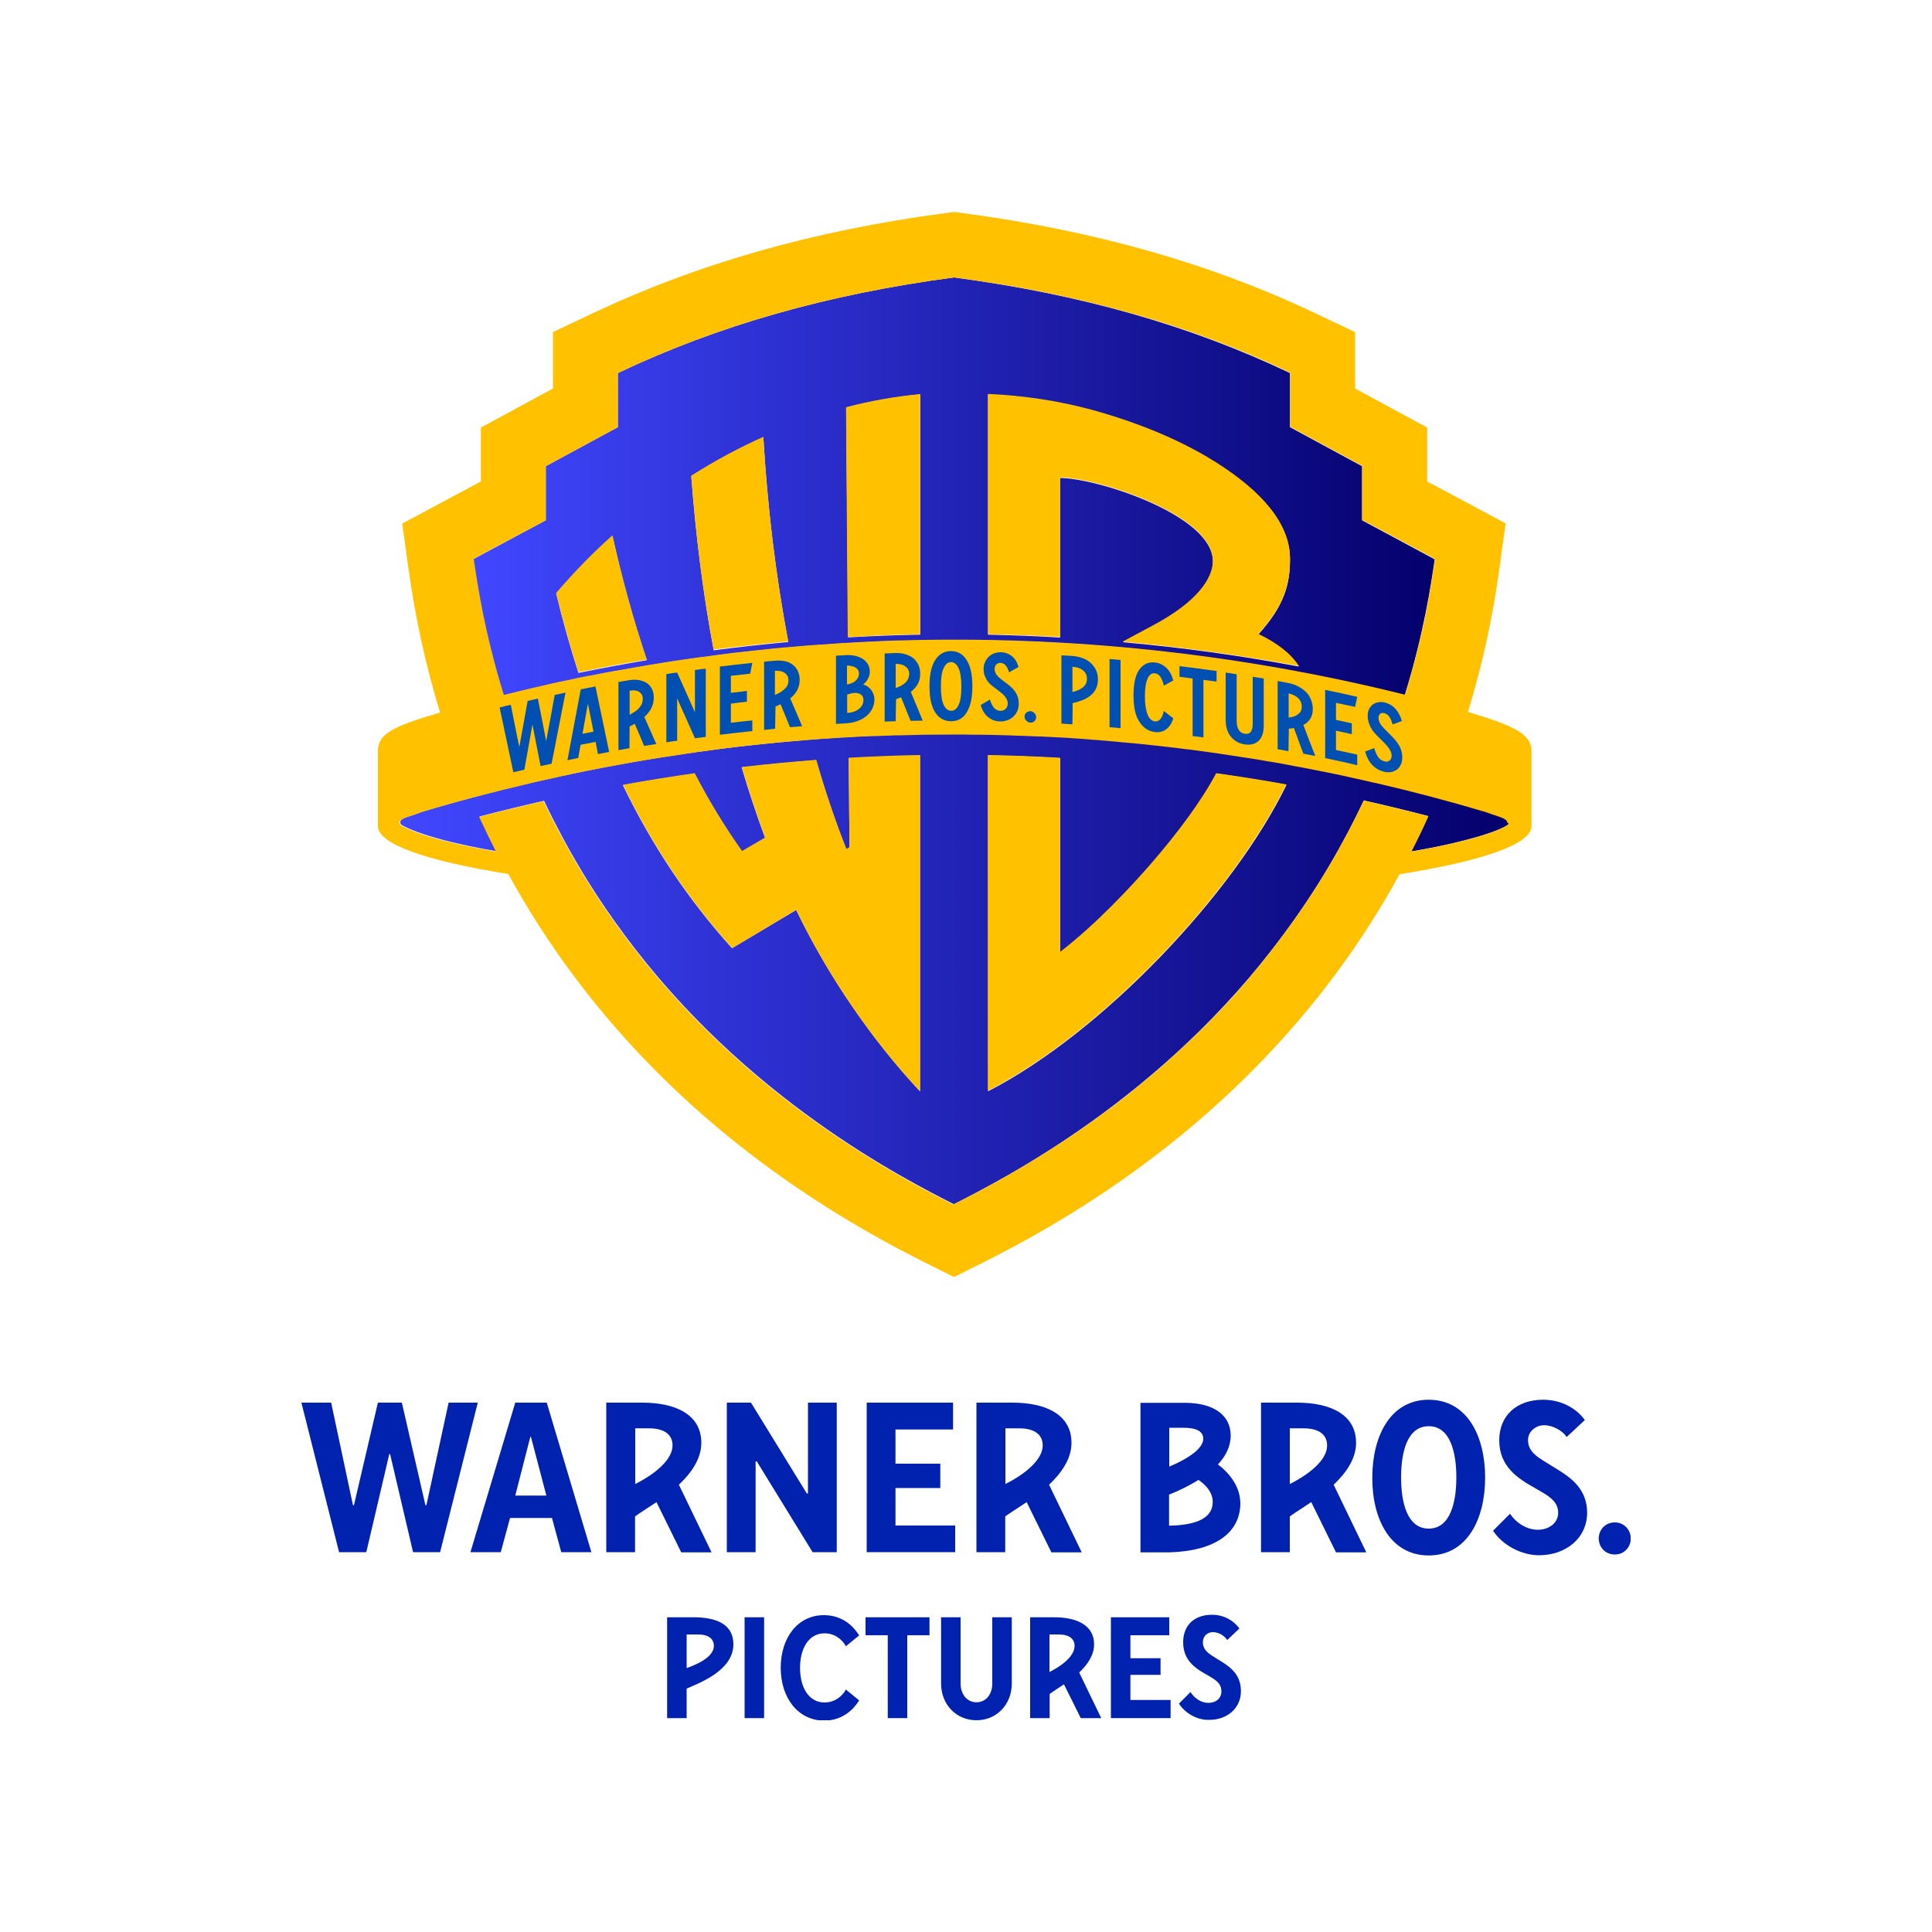
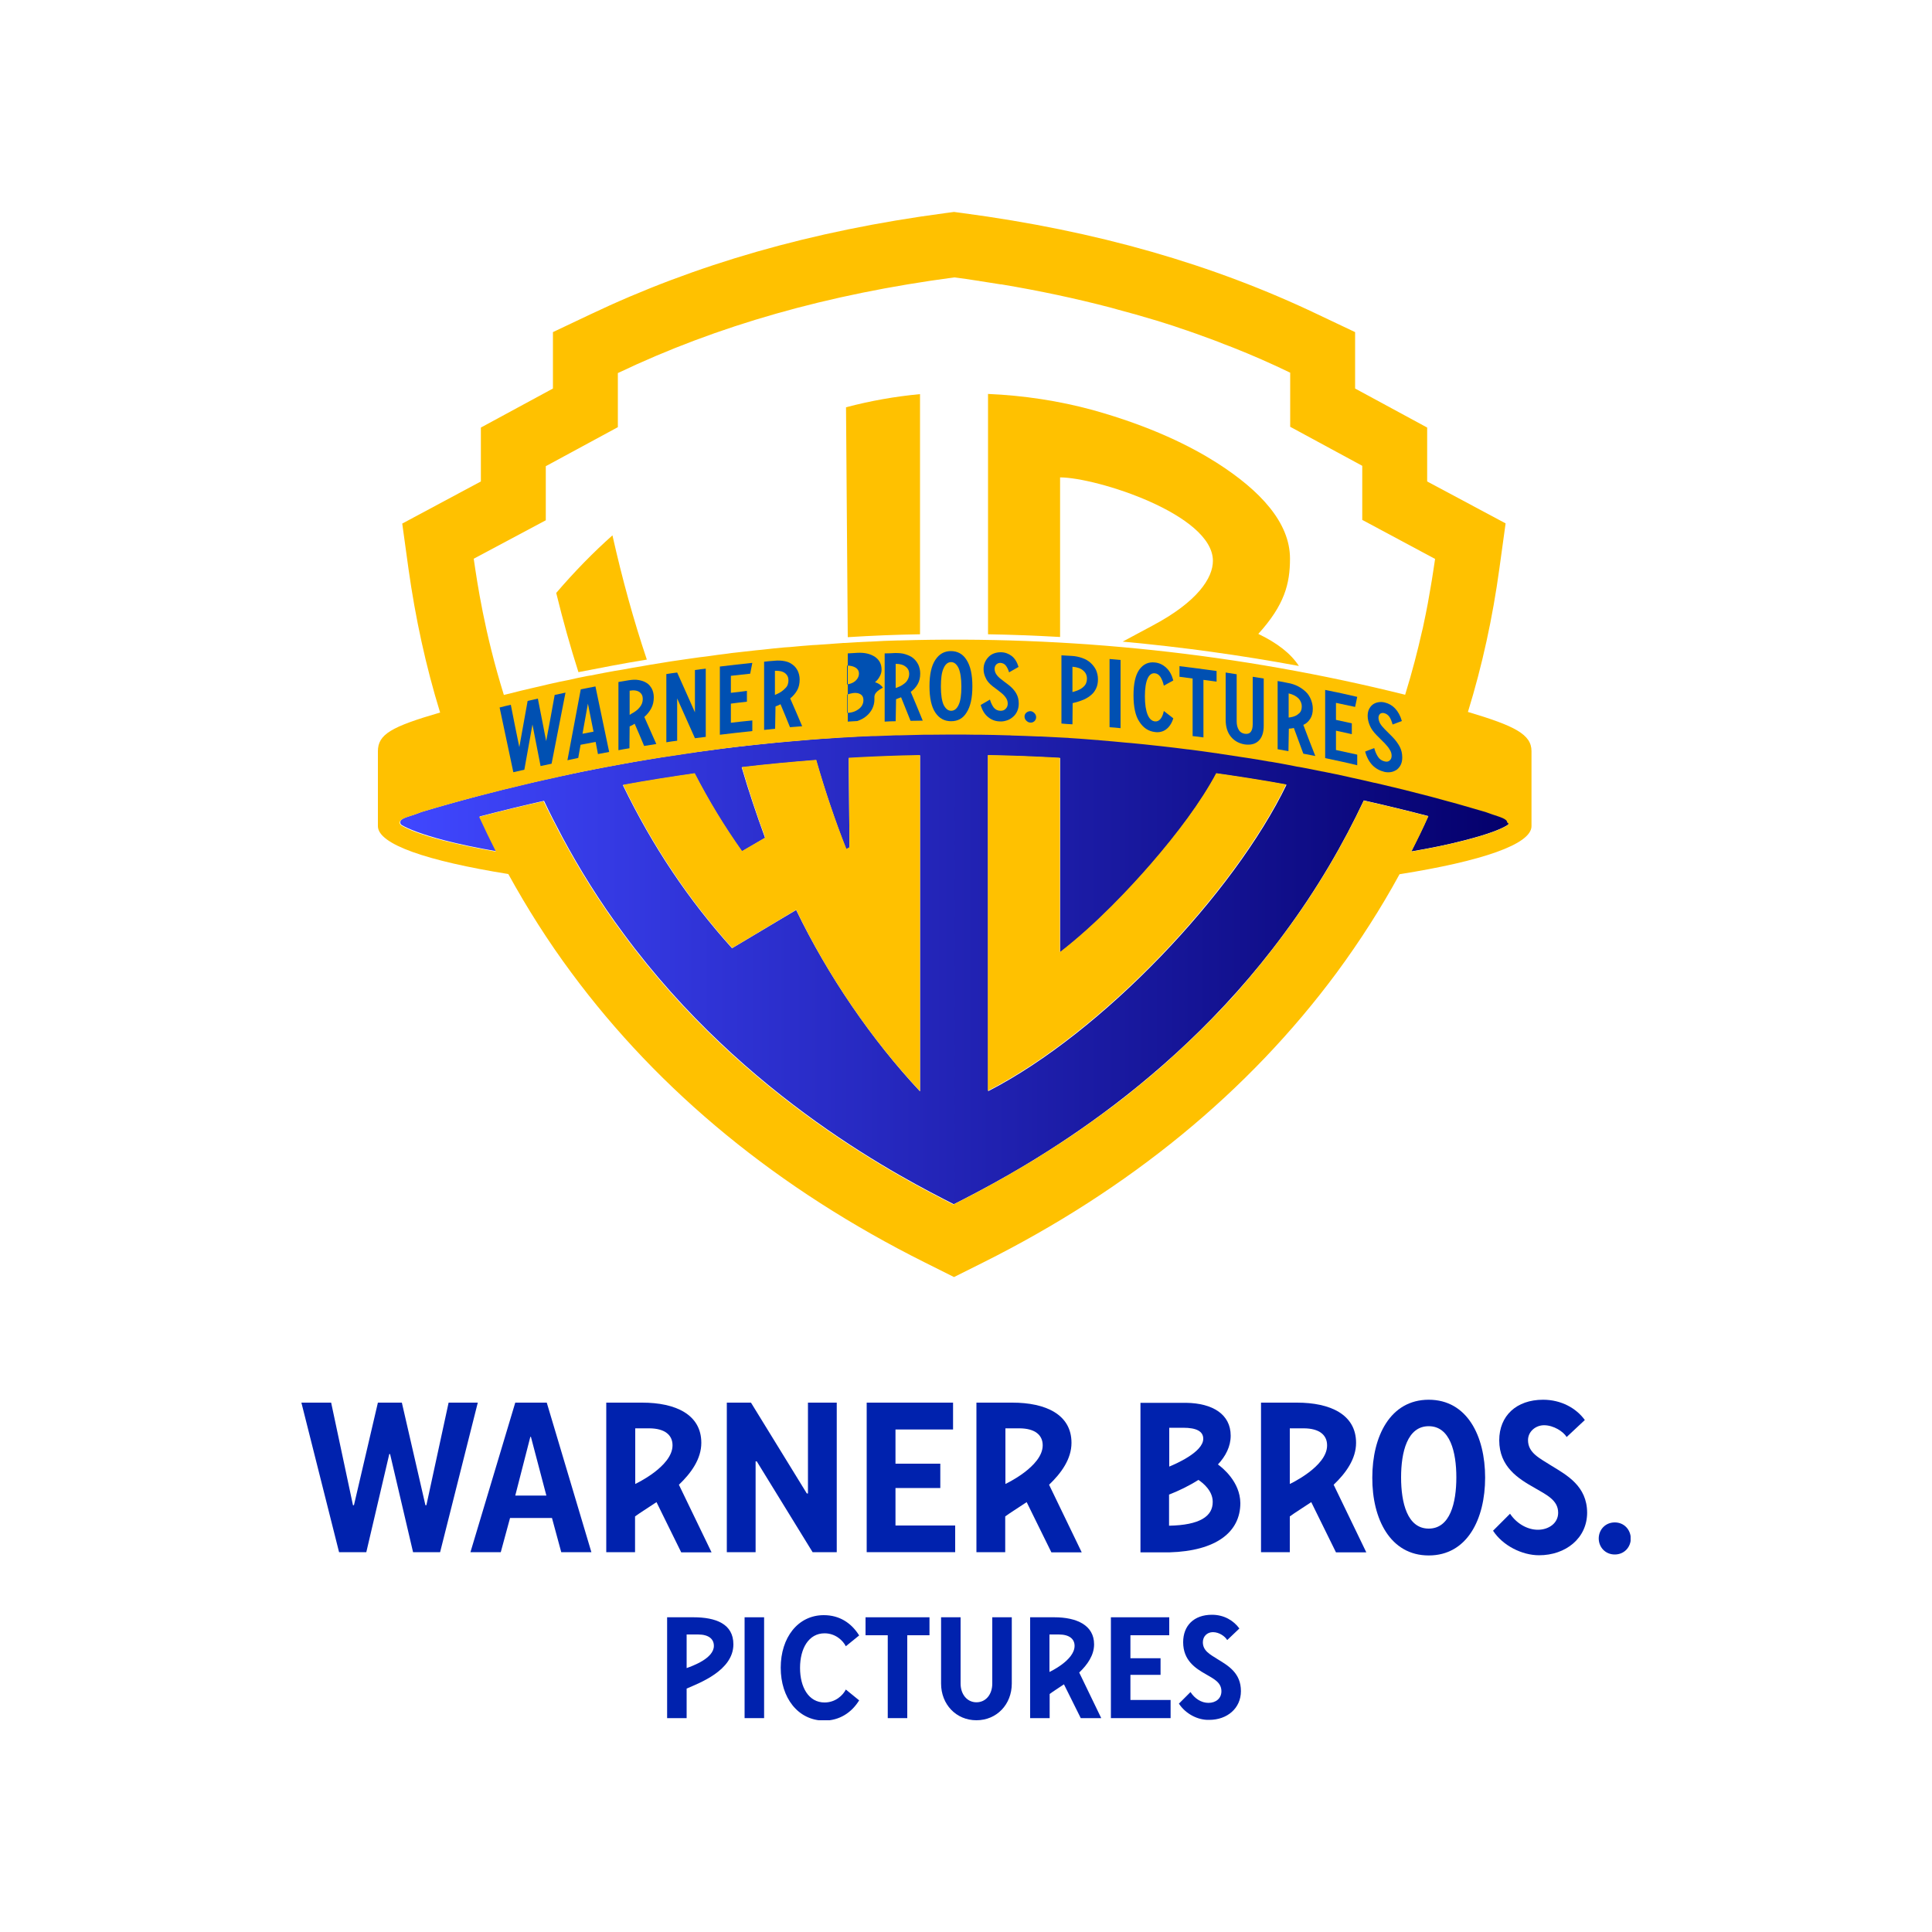
<svg xmlns="http://www.w3.org/2000/svg" xmlns:xlink="http://www.w3.org/1999/xlink" version="1.1" id="Layer_1" x="0px" y="0px" viewBox="0 0 1000 1000" style="enable-background:new 0 0 1000 1000;" xml:space="preserve">
  <style type="text/css"> .st0{clip-path:url(#SVGID_00000150104016384081130880000017635184117286034058_);} .st1{clip-path:url(#SVGID_00000070095644174697399230000000073142741761433493_);} .st2{fill:#0022AE;} .st3{clip-path:url(#SVGID_00000085229451850605106460000002842319675386564004_);} .st4{clip-path:url(#SVGID_00000057132680741357921660000010899554588293903530_);fill:url(#SVGID_00000151525852055807100250000012558115324847423644_);} .st5{clip-path:url(#SVGID_00000063598510217767435780000011961411622627109040_);} .st6{clip-path:url(#SVGID_00000061468436210117436550000012363398182394692519_);fill:url(#SVGID_00000048482176467220454980000009110088104467493012_);} .st7{clip-path:url(#SVGID_00000045586875820286195000000007452064702967031171_);} .st8{clip-path:url(#SVGID_00000072971940114465501430000003675607697139945608_);fill:#FFC100;} .st9{clip-path:url(#SVGID_00000054263633317076820950000018365933770545494972_);fill:#FFC100;} .st10{clip-path:url(#SVGID_00000060733531749503113660000012119427056338754204_);fill:#FFC100;} .st11{clip-path:url(#SVGID_00000085208717684789341470000005896558468082881690_);fill:#FFC100;} .st12{clip-path:url(#SVGID_00000080925095656124424530000015380899484377414291_);fill:#FFC100;} .st13{clip-path:url(#SVGID_00000178195075825149171180000016218992041556379044_);fill:#FFC100;} .st14{clip-path:url(#SVGID_00000046322898929063833310000003771529652778000268_);fill:#FFC100;} .st15{clip-path:url(#SVGID_00000092415436800748747670000014075515900238469012_);fill:#0050B2;} .st16{clip-path:url(#SVGID_00000127751648940941547620000017679178771193387407_);fill:#0050B2;} .st17{clip-path:url(#SVGID_00000043448105728580310500000007786598539477949362_);fill:#0050B2;} .st18{clip-path:url(#SVGID_00000123405058742261279190000000898104850959322283_);fill:#0050B2;} .st19{clip-path:url(#SVGID_00000148652892763975877180000017142429137962333848_);fill:#0050B2;} .st20{clip-path:url(#SVGID_00000183247817779915842680000000085674005635393195_);fill:#0050B2;} .st21{clip-path:url(#SVGID_00000097461219030826051670000011469553965857766066_);fill:#0050B2;} .st22{clip-path:url(#SVGID_00000119797295684565796430000012475225888191672206_);fill:#0050B2;} .st23{clip-path:url(#SVGID_00000130644323161795800490000011794364866523147438_);fill:#0050B2;} .st24{clip-path:url(#SVGID_00000045592673343710378670000016248063048443847060_);fill:#0050B2;} .st25{clip-path:url(#SVGID_00000018199196180695079690000009274628479961007031_);fill:#0050B2;} .st26{clip-path:url(#SVGID_00000158719248586090851840000010194259479500806331_);fill:#0050B2;} .st27{clip-path:url(#SVGID_00000021826108681233739250000015392195268488952724_);fill:#0050B2;} .st28{clip-path:url(#SVGID_00000044890254680307840120000005117152969794562475_);fill:#0050B2;} .st29{clip-path:url(#SVGID_00000164515870021445750740000009480641751360547716_);fill:#0050B2;} .st30{clip-path:url(#SVGID_00000127722126337892293530000004558076075765814680_);fill:#0050B2;} .st31{clip-path:url(#SVGID_00000067918586803461696360000010313870229929133485_);fill:#0050B2;} .st32{clip-path:url(#SVGID_00000048460021516374772540000008009397434727626380_);fill:#0050B2;} .st33{clip-path:url(#SVGID_00000111892844492827909690000010522134685483053471_);fill:#0050B2;} .st34{display:none;} </style>
  <g id="LOGOs">
    <g>
      <g>
        <g>
          <defs>
            <rect id="SVGID_1_" x="156" y="109.6" width="688" height="780.8" />
          </defs>
          <clipPath id="SVGID_00000054944883511370221370000002571708638528350386_">
            <use xlink:href="#SVGID_1_" style="overflow:visible;" />
          </clipPath>
          <g style="clip-path:url(#SVGID_00000054944883511370221370000002571708638528350386_);">
            <g>
              <defs>
                <rect id="SVGID_00000041977209718866646430000014934325252763779716_" x="-320.8" y="-28.9" width="1624.5" height="1051.1" />
              </defs>
              <clipPath id="SVGID_00000053509861809635536780000001083582449237716881_">
                <use xlink:href="#SVGID_00000041977209718866646430000014934325252763779716_" style="overflow:visible;" />
              </clipPath>
              <g style="clip-path:url(#SVGID_00000053509861809635536780000001083582449237716881_);">
                <path class="st2" d="M363,746.8c0-14.7-13.4-20.8-30.6-20.8h-18.6v77.4h14.9v-18.5c2.4-1.8,6.8-4.5,11.1-7.4l12.8,26h15.7 l-16.9-35C357.8,762.4,363,755.1,363,746.8 M328.8,768.1v-28.8h7.1c8.4,0,12.2,3.6,12.2,8.8 C348.1,759.1,328.8,768.1,328.8,768.1" />
                <path class="st2" d="M554.6,746.8c0-14.7-13.4-20.8-30.6-20.8h-18.6v77.4h14.9v-18.5c2.4-1.8,6.8-4.5,11.1-7.4l12.8,26h15.7 l-16.9-35C549.4,762.4,554.6,755.1,554.6,746.8 M520.4,768.1v-28.8h7.1c8.4,0,12.2,3.6,12.2,8.8 C539.7,759.1,520.4,768.1,520.4,768.1" />
                <path class="st2" d="M701.9,746.8c0-14.7-13.4-20.8-30.6-20.8h-18.6v77.4h14.9v-18.5c2.4-1.8,6.8-4.5,11.1-7.4l12.8,26h15.7 l-16.9-35C696.7,762.4,701.9,755.1,701.9,746.8 M667.6,768.1v-28.8h7.1c8.4,0,12.2,3.6,12.2,8.8 C687,759.1,667.6,768.1,667.6,768.1" />
                <polygon class="st2" points="227.8,803.4 247.3,726 232.2,726 220.7,779.1 220.2,779.1 208,726 195.6,726 183.2,779.1 182.7,779.1 171.4,726 156,726 175.5,803.4 189.6,803.4 201.5,752.6 201.9,752.6 213.8,803.4 " />
                <path class="st2" d="M266.7,726l-23.2,77.4h15.7l4.8-17.7h21.7l4.8,17.7h15.6L283,726H266.7z M266.7,774.1l7.8-30.4h0.3 l8,30.4H266.7z" />
                <polygon class="st2" points="417.6,773 388.7,726 376.2,726 376.2,803.4 391.1,803.4 391.1,756.4 391.7,756.4 420.6,803.4 433.1,803.4 433.1,726 418.2,726 418.2,773 " />
                <polygon class="st2" points="494.4,789.6 463.5,789.6 463.5,770.2 486.7,770.2 486.7,757.6 463.5,757.6 463.5,739.9 493.3,739.9 493.3,726 448.6,726 448.6,803.4 494.4,803.4 " />
                <path class="st2" d="M739.5,805.1c19.9,0,29.2-18.8,29.2-40.3c0-21.5-9.3-40.3-29.2-40.3s-29.2,18.9-29.2,40.3 C710.2,786.2,719.6,805.1,739.5,805.1 M739.5,738.2c11.1,0,14.3,13.4,14.3,26.5s-3.2,26.5-14.3,26.5s-14.3-13.4-14.3-26.5 S728.4,738.2,739.5,738.2" />
                <path class="st2" d="M803.1,758.7c-6.1-3.9-12.2-6.6-12.2-13.3c0-4.4,3.9-7.7,8.3-7.7c5,0,10,3.3,11.7,6.1l9.4-8.8 c-4.4-6.1-12.2-10.5-21.6-10.5c-13.8,0-22.7,8.3-22.7,21c0,13.8,10,19.9,18.1,24.5c6.3,3.7,12.4,6.4,12.4,13 c0,5.5-5,8.8-10.5,8.8s-11.1-3.3-14.4-8.3l-8.8,8.8c5,7.7,15,12.7,23.8,12.7c13.8,0,24.9-8.8,24.9-22.1 C821.4,769.2,811.1,763.6,803.1,758.7" />
                <path class="st2" d="M835.8,788c-5,0-8.3,3.9-8.3,8.3c0,4.4,3.3,8.3,8.3,8.3c5,0,8.3-3.9,8.3-8.3 C844,791.8,840.7,788,835.8,788" />
                <path class="st2" d="M630.4,758c4-4.3,6.6-9.3,6.6-14.9c0-11.1-9.4-16.8-23-17h-23.7v77.4h14.9c24.3-0.7,36.8-10.5,36.8-25.5 C641.9,766.9,632.6,759.6,630.4,758 M605.1,739h7.3c6.8,0,10.4,1.8,10.4,5.7c0,7-14.7,13.2-17.6,14.4V739z M605.1,789.7 v-16.1c4.9-1.9,10.3-4.5,15.2-7.6c2.3,1.5,7.4,5.6,7.4,11.3C627.8,784.9,620.9,789.4,605.1,789.7" />
                <path class="st2" d="M566.3,851.1c0-9.9-9-14-20.6-14h-12.5v52.2h10.1v-12.5c1.6-1.2,4.6-3.1,7.4-5l8.7,17.5h10.6l-11.4-23.6 C562.9,861.6,566.3,856.7,566.3,851.1 M543.2,865.4V846h4.8c5.6,0,8.2,2.4,8.2,5.9C556.2,859.4,543.2,865.4,543.2,865.4" />
                <path class="st2" d="M358.9,837.1h-13.6v52.2h10.1V874c6.4-2.8,24.2-9.3,24.2-22.9C379.6,840.5,370.5,837.1,358.9,837.1 M355.4,863.4V846h5.9c5.6,0,8.2,2.4,8.2,5.9C369.5,858.4,358.4,862.3,355.4,863.4" />
                <path class="st2" d="M404.1,863.2c0-15.6,8.9-27.2,22.3-27.2c8.2,0,14.3,4.1,18.3,10.5l-6.9,5.6c-1.5-3-5.4-6.7-11-6.7 c-8.2,0-12.7,7.8-12.7,17.9c0,10.1,4.5,17.9,12.7,17.9c5.6,0,9.5-3.7,11-6.7l6.9,5.6c-3.9,6.3-10.1,10.5-18.3,10.5 C413,890.4,404.1,878.8,404.1,863.2" />
                <polygon class="st2" points="575,837.1 605.2,837.1 605.2,846.4 585.1,846.4 585.1,858.3 600.7,858.3 600.7,866.9 585.1,866.9 585.1,879.9 605.9,879.9 605.9,889.3 575,889.3 " />
                <rect x="385.4" y="837.1" class="st2" width="10.1" height="52.2" />
                <path class="st2" d="M610.2,881.8l6-6c2.2,3.4,5.6,5.6,9.3,5.6s6.7-2.2,6.7-6c0-4.5-3.7-6.3-8-8.8 c-5.5-3.1-11.8-7.2-11.8-16.6c0-8.6,5.6-14.2,14.9-14.2c6.3,0,11.2,3,14.2,7.1l-6.3,6c-1.1-1.9-4.1-4.1-7.4-4.1 c-3,0-5.2,2.2-5.2,5.2c0,4.5,3.7,6.3,7.8,8.9c5.4,3.3,11.9,7.1,11.9,16.4c0,8.9-7.1,14.9-16.4,14.9 C619.9,890.4,613.6,887,610.2,881.8" />
                <polygon class="st2" points="459.5,846.4 448,846.4 448,837.1 481.1,837.1 481.1,846.4 469.6,846.4 469.6,889.3 459.5,889.3 " />
                <path class="st2" d="M487.1,871.4v-34.3h10.1v34.3c0,5.6,3.4,9.7,8.2,9.7c4.9,0,8.2-4.1,8.2-9.7v-34.3h10.1v34.3 c0,10.8-7.8,19-18.3,19C494.9,890.4,487.1,882.2,487.1,871.4" />
              </g>
            </g>
          </g>
        </g>
        <g>
          <defs>
            <rect id="SVGID_00000073687308013865653990000016483591954152389554_" x="156" y="109.6" width="688" height="780.8" />
          </defs>
          <clipPath id="SVGID_00000044890684399276813430000000177728053679508652_">
            <use xlink:href="#SVGID_00000073687308013865653990000016483591954152389554_" style="overflow:visible;" />
          </clipPath>
          <g style="clip-path:url(#SVGID_00000044890684399276813430000000177728053679508652_);">
            <g>
              <defs>
                <path id="SVGID_00000003074355481993442120000000584487658734997432_" d="M439.7,438.8l-0.4-46.3c12.3-0.7,24.6-1.2,36.9-1.4 v173.8c-25-26.7-47.8-60.1-64.1-93.9l-33.2,19.8c-22.4-24.8-41.1-52.6-56.5-84.4c12.3-2.2,24.7-4.2,37.1-6 c7.4,14.2,15.5,27.7,24.5,40.3l12-7c-4.4-12-8.5-24.2-12.1-36.5c12.8-1.5,25.6-2.7,38.5-3.7c4.7,16.1,9.9,31.6,15.6,46.1 L439.7,438.8z M511.4,391c12.4,0.2,24.8,0.7,37.3,1.4V493c18.9-14.6,36.4-33.4,47.1-45.7c13.7-15.8,25.9-32.2,33.9-46.9 c12.1,1.7,24.2,3.7,36.2,5.8c-27.1,56-95.1,128.1-154.4,158.6L511.4,391L511.4,391z M218.3,420.2c-5.1,2.1-8.7,2.6-10.5,4.1 c-0.5,0.4-0.7,1.1-0.6,1.7c0.1,0.5,0.6,1,1,1.2c3.2,1.8,9.6,4.5,21.7,7.7c7.7,2,16.7,3.9,27.1,5.7c-3-5.9-5.9-11.9-8.7-18 c11.1-2.9,22.2-5.6,33.3-8.1c2.9,6.2,6.1,12.4,9.5,18.8h0c8.8,16.4,19.2,33.2,31.7,50c63,85.6,145.9,127.2,170.9,140 c25-12.8,107.9-54.4,170.9-140c17.3-23.3,30.8-46.7,41.3-69c11.1,2.5,22.3,5.2,33.4,8.1c-2.8,6.2-5.8,12.3-8.8,18.3 c10.5-1.8,19.8-3.7,27.7-5.8c12.4-3.2,18.6-5.7,22-7.8c0.6-0.4,1-1,0.9-1.7c0-0.5-0.3-1-0.7-1.3c-1.7-1.3-5.5-2.2-10.5-4.1 c-90-26.8-182.9-40.2-275.8-40.2C401.2,380,308.3,393.4,218.3,420.2" />
              </defs>
              <clipPath id="SVGID_00000111879884967991448800000009704828188129956778_">
                <use xlink:href="#SVGID_00000003074355481993442120000000584487658734997432_" style="overflow:visible;" />
              </clipPath>
              <linearGradient id="SVGID_00000071520656366983624130000001590550630133971109_" gradientUnits="userSpaceOnUse" x1="0.557" y1="1003.065" x2="1.884" y2="1003.065" gradientTransform="matrix(432.409 0 0 432.409 -33.569 -433232.812)">
                <stop offset="0" style="stop-color:#4047FF" />
                <stop offset="1" style="stop-color:#04006C" />
              </linearGradient>
              <rect x="207.2" y="380" style="clip-path:url(#SVGID_00000111879884967991448800000009704828188129956778_);fill:url(#SVGID_00000071520656366983624130000001590550630133971109_);" width="574" height="243.4" />
            </g>
          </g>
        </g>
        <g>
          <defs>
            <rect id="SVGID_00000018936764154742804520000002822431944955674811_" x="156" y="109.6" width="688" height="780.8" />
          </defs>
          <clipPath id="SVGID_00000105428351649731136900000001436665123372361643_">
            <use xlink:href="#SVGID_00000018936764154742804520000002822431944955674811_" style="overflow:visible;" />
          </clipPath>
          <g style="clip-path:url(#SVGID_00000105428351649731136900000001436665123372361643_);">
            <g>
              <defs>
-                 <path id="SVGID_00000167386471393010480450000010314641210327257230_" d="M287.9,307.2c9.5-11.1,19.3-21,29.1-29.8 c5,22.7,10.9,44.1,17.8,64.3c-11.8,2-23.6,4.2-35.4,6.6C295.2,335.2,291.3,321.5,287.9,307.2 M357.8,246.5 c12.9-8.1,25.4-14.8,37.3-20.1c2.1,35.9,6.4,71.7,12.9,105.9c-12.9,1.2-25.8,2.6-38.6,4.3C364,308,360.2,278.1,357.8,246.5 M438,210.9c12.9-3.3,25.5-5.5,38.3-6.8v124.4c-12.4,0.2-24.9,0.7-37.3,1.4L438,210.9z M511.4,328.5V204.2 c18.6,0.8,36.7,3.7,54.1,8.3c30.2,8.4,50.9,18.8,64.4,27.4c22.4,14.2,37.8,30.8,37.8,49.5c0,13.1-2.9,24.1-16.4,39 c9.7,4.7,16.7,10,21,16.6c-30.3-5.7-60.7-9.9-91.2-12.6l15.1-8.1c23.9-12.5,31.6-25,31.6-33.7c0-24.1-60.4-43.2-79.1-43.2 V330C536.2,329.2,523.8,328.8,511.4,328.5 M319.8,193.1v28l-37.3,20.2v28l-37.7,20.2c1.8,12.4,5.5,38,15.6,70.5 c153.2-38.2,313.5-38.3,466.7-0.2c10-32.4,13.7-58,15.5-70.3L705,269.3v-28l-37.3-20.2v-28c-51.6-24.6-108.5-40.8-174-49.5 C428.4,152.3,371.5,168.5,319.8,193.1" />
-               </defs>
+                 </defs>
              <clipPath id="SVGID_00000067925522903827587350000001609107009372620729_">
                <use xlink:href="#SVGID_00000167386471393010480450000010314641210327257230_" style="overflow:visible;" />
              </clipPath>
              <linearGradient id="SVGID_00000150098723989579251940000013034419747267208106_" gradientUnits="userSpaceOnUse" x1="0.514" y1="1003.216" x2="1.841" y2="1003.216" gradientTransform="matrix(375.117 0 0 375.117 52.052 -376071.5)">
                <stop offset="0" style="stop-color:#4047FF" />
                <stop offset="1" style="stop-color:#04006C" />
              </linearGradient>
              <rect x="244.8" y="143.6" style="clip-path:url(#SVGID_00000067925522903827587350000001609107009372620729_);fill:url(#SVGID_00000150098723989579251940000013034419747267208106_);" width="497.9" height="216.4" />
            </g>
          </g>
        </g>
        <g>
          <defs>
            <rect id="SVGID_00000078005377145653429770000008097916471323037886_" x="156" y="109.6" width="688" height="780.8" />
          </defs>
          <clipPath id="SVGID_00000098909886596584044700000013766639339707235981_">
            <use xlink:href="#SVGID_00000078005377145653429770000008097916471323037886_" style="overflow:visible;" />
          </clipPath>
          <g style="clip-path:url(#SVGID_00000098909886596584044700000013766639339707235981_);">
            <g>
              <defs>
                <rect id="SVGID_00000052089352599486326690000001360861376011716229_" x="-320.8" y="-28.9" width="1624.5" height="1051.1" />
              </defs>
              <clipPath id="SVGID_00000181782495209813272020000016725825304834652296_">
                <use xlink:href="#SVGID_00000052089352599486326690000001360861376011716229_" style="overflow:visible;" />
              </clipPath>
              <path style="clip-path:url(#SVGID_00000181782495209813272020000016725825304834652296_);fill:#FFC100;" d="M792.7,427.2 L792.7,427.2l0-38.4c0-8.7-8.7-13.1-32.9-20.3c7.4-24,12.8-48.8,16.3-74.4l3.2-23.2l-40.6-21.7v-27.9l-37.3-20.2v-29.2 l-19.2-9.1c-54.4-26-114.6-43.3-183.9-52.5l-4.5-0.6l-4.5,0.6c-69.4,9.2-129.5,26.6-183.9,52.5l-19.2,9.1v29.2l-37.3,20.2 v27.9L208.2,271l3.2,23.2c3.6,25.7,9,50.6,16.4,74.6c-25.4,7.4-32.2,11.3-32.2,20.1c0,12.8,0,25.6,0,38.4c0,0,0,0,0,0 c0,0.1,0,0.2,0,0.3c0,9.4,25.3,18,67.5,24.8c9.7,17.6,20.5,34.7,32.6,51c45.6,61.7,107.2,112.2,183.1,150.1l15,7.5l15-7.5 c75.8-37.9,137.4-88.4,183.1-150.1c12-16.3,22.9-33.3,32.5-50.9c42.7-6.8,68.3-15.5,68.3-24.9 C792.7,427.5,792.7,427.3,792.7,427.2 M282.5,269.3v-28l37.3-20.2v-28c51.6-24.6,108.5-40.8,174-49.5l0,0c0.1,0,0.3,0,0.4,0 c4,0.5,7.9,1.1,11.8,1.7c0.4,0,0.8,0.1,1.2,0.2c3.6,0.6,7.3,1.1,10.8,1.7c0.1,0,0.2,0,0.4,0c19.7,3.3,38.5,7.3,56.8,12.1 c1.1,0.3,2.1,0.6,3.2,0.9c2.6,0.7,5.2,1.4,7.7,2.1c0.3,0.1,0.6,0.2,0.8,0.2c3.3,1,6.6,1.9,9.9,2.9c0.8,0.2,1.6,0.5,2.4,0.7 c2.7,0.9,5.5,1.7,8.2,2.6c0.9,0.3,1.8,0.6,2.6,0.9c6.1,2,12.2,4.2,18.1,6.4c1.7,0.6,3.4,1.3,5.1,2c1.7,0.6,3.4,1.3,5,1.9 c10.1,4,19.9,8.3,29.6,13v28l37.3,20.2v28l37.7,20.2c-0.6,3.8-1.3,9-2.4,15.2c-0.4,2.5-0.9,5.2-1.4,8c-0.6,3.4-1.4,7-2.2,10.9 c-0.2,1.2-0.5,2.3-0.8,3.5c-2.2,9.8-5,20.7-8.7,32.7l0,0c-85.9-21.4-174-30.7-261.9-28.1c-0.3,0-0.6,0-0.8,0 c-4.6,0.1-9.3,0.3-13.9,0.6c-0.2,0-0.5,0-0.7,0c-4.2,0.2-8.5,0.4-12.7,0.7c-0.6,0-1.3,0-2,0.1c-4.2,0.3-8.4,0.6-12.6,0.9 c-0.7,0-1.3,0.1-2,0.1c-3.9,0.3-7.8,0.6-11.7,1c-1,0.1-2,0.1-3,0.2c-3.9,0.4-7.7,0.7-11.6,1.2c-1,0.1-2,0.2-3.1,0.3 c-3.6,0.4-7.1,0.8-10.7,1.2c-1.3,0.1-2.6,0.3-3.9,0.5c-3.5,0.4-7,0.9-10.5,1.4c-1.3,0.2-2.7,0.3-4.1,0.5 c-3.3,0.5-6.6,0.9-9.8,1.4c-1.6,0.2-3.2,0.5-4.8,0.7c-3.7,0.6-7.4,1.2-11.1,1.8c-1.1,0.2-2.3,0.4-3.4,0.6 c-3.6,0.6-7.2,1.2-10.8,1.9c-1.2,0.2-2.5,0.4-3.7,0.6c-3.5,0.6-7,1.3-10.6,2c-1.3,0.3-2.6,0.5-3.9,0.7 c-3.3,0.6-6.7,1.4-9.9,2.1c-1.5,0.3-3,0.6-4.5,0.9c-3.7,0.8-7.3,1.6-10.9,2.5c-1.2,0.3-2.4,0.5-3.5,0.8 c-3.6,0.8-7.2,1.7-10.7,2.6c-1.2,0.3-2.5,0.6-3.7,0.9c-10.1-32.5-13.8-58.2-15.6-70.5L282.5,269.3z M780.2,427.2 c-3.4,2.1-9.7,4.6-22,7.8c-7.9,2-17.2,4-27.7,5.8c3.1-6,6.1-12.1,8.8-18.3c-11.1-2.9-22.2-5.6-33.4-8.1 c-10.5,22.2-23.9,45.7-41.3,69c-2,2.7-4,5.3-6,7.9c-0.2,0.3-0.4,0.6-0.6,0.8c-0.8,1-1.6,2-2.4,3.1c-0.3,0.3-0.5,0.6-0.8,1 c-0.7,0.9-1.5,1.9-2.3,2.8c-1.5,1.9-3.1,3.7-4.6,5.6c-1.5,1.9-3.1,3.7-4.7,5.5c-0.3,0.4-0.7,0.8-1,1.2 c-0.7,0.8-1.4,1.6-2.1,2.4c-0.2,0.2-0.4,0.5-0.6,0.7c-0.8,0.9-1.7,1.9-2.5,2.8c-0.2,0.2-0.5,0.5-0.7,0.7 c-0.8,0.9-1.7,1.8-2.5,2.7c-0.1,0.1-0.3,0.3-0.4,0.4c-0.9,1-1.9,2-2.8,3c-0.6,0.6-1.1,1.2-1.7,1.7c-0.5,0.5-1,1.1-1.5,1.6 c-0.6,0.6-1.1,1.2-1.7,1.7c-0.5,0.5-1,1-1.5,1.5c-0.6,0.6-1.1,1.1-1.6,1.6c-0.5,0.5-1.1,1.1-1.6,1.6c-0.4,0.4-0.7,0.7-1.1,1.1 c-0.7,0.7-1.4,1.3-2.1,2c-0.1,0.1-0.1,0.1-0.2,0.2c-1,1-2,1.9-3,2.8c-0.2,0.2-0.5,0.5-0.7,0.7c-0.8,0.8-1.7,1.5-2.5,2.3 c0,0-0.1,0.1-0.1,0.1c-1,0.9-2,1.9-3,2.8c-0.2,0.2-0.4,0.3-0.6,0.5c-0.9,0.8-1.8,1.6-2.6,2.4c-0.4,0.4-0.8,0.7-1.2,1.1 c-0.6,0.6-1.3,1.1-1.9,1.7c-0.5,0.4-0.9,0.8-1.4,1.2c-0.6,0.5-1.2,1.1-1.8,1.6c-0.3,0.3-0.6,0.6-1,0.8 c-0.7,0.6-1.4,1.2-2.2,1.9c-0.3,0.3-0.6,0.6-1,0.8c-0.7,0.6-1.5,1.2-2.2,1.9c-0.3,0.2-0.6,0.5-0.8,0.6 c-0.8,0.6-1.6,1.3-2.3,1.9c-0.4,0.3-0.7,0.6-1.1,0.9c-0.7,0.6-1.4,1.1-2.1,1.7c-0.4,0.3-0.7,0.6-1.1,0.9 c-0.6,0.6-1.3,1.1-2,1.6c-0.6,0.5-1.2,0.9-1.8,1.4c-0.4,0.3-0.8,0.7-1.3,1c-0.6,0.4-1.1,0.9-1.7,1.3c-0.5,0.4-0.9,0.7-1.4,1.1 c-0.4,0.3-0.9,0.6-1.3,1c-0.6,0.5-1.2,0.9-1.8,1.3c-0.3,0.2-0.6,0.5-1,0.7c-0.7,0.5-1.4,1-2.1,1.6c-0.3,0.2-0.6,0.4-0.9,0.6 c-0.7,0.5-1.4,1.1-2.1,1.6c-0.5,0.3-1,0.7-1.4,1c-0.5,0.4-1.1,0.7-1.6,1.1c-0.4,0.3-0.8,0.6-1.2,0.9c-0.6,0.4-1.1,0.8-1.7,1.2 c-0.4,0.3-0.8,0.6-1.2,0.8c-0.6,0.4-1.2,0.8-1.7,1.2c-0.2,0.1-0.4,0.3-0.6,0.4c-0.7,0.5-1.5,1.1-2.3,1.6 c-0.2,0.1-0.4,0.3-0.6,0.4c-0.7,0.5-1.5,1-2.2,1.5c-0.4,0.2-0.7,0.5-1.1,0.7c-0.6,0.4-1.2,0.8-1.8,1.2 c-0.4,0.3-0.8,0.6-1.2,0.8c-0.5,0.3-1.1,0.7-1.6,1c-0.4,0.2-0.7,0.5-1.1,0.7c-0.6,0.4-1.1,0.7-1.7,1.1 c-0.2,0.1-0.4,0.3-0.6,0.4c-0.7,0.5-1.4,0.9-2.1,1.3c-0.3,0.2-0.6,0.4-0.9,0.6c-0.6,0.4-1.2,0.7-1.8,1.1 c-0.5,0.3-0.9,0.6-1.4,0.9c-0.4,0.3-0.8,0.5-1.2,0.8c-0.4,0.2-0.7,0.5-1.1,0.7c-0.5,0.3-1,0.6-1.5,0.9 c-0.3,0.2-0.6,0.3-0.9,0.5c-0.6,0.3-1.1,0.7-1.7,1c-0.2,0.1-0.4,0.3-0.6,0.4c-0.6,0.4-1.2,0.7-1.9,1.1c-0.3,0.2-0.6,0.4-1,0.6 c-0.5,0.3-1,0.6-1.4,0.8c-0.2,0.1-0.5,0.3-0.7,0.4c-0.6,0.3-1.1,0.6-1.7,1c-0.3,0.1-0.6,0.3-0.8,0.5c-0.5,0.3-1,0.6-1.5,0.9 c-0.2,0.1-0.4,0.2-0.6,0.3c-0.6,0.3-1.2,0.6-1.7,1c-0.1,0.1-0.3,0.1-0.4,0.2c-0.6,0.3-1.2,0.7-1.8,1c-0.3,0.1-0.6,0.3-0.8,0.5 c-0.5,0.2-0.9,0.5-1.3,0.7c-0.3,0.2-0.6,0.4-1,0.5c-0.4,0.2-0.7,0.4-1.1,0.6s-0.7,0.4-1.1,0.6c-0.3,0.2-0.6,0.4-1,0.6 c-0.3,0.1-0.5,0.3-0.7,0.4c-0.4,0.2-0.8,0.5-1.2,0.6c-1.1,0.6-2.1,1.1-3.1,1.7c-0.2,0.1-0.4,0.2-0.6,0.3 c-0.5,0.2-0.9,0.5-1.3,0.7c-0.1,0.1-0.3,0.1-0.4,0.2c-0.5,0.3-1,0.5-1.5,0.8c0,0-0.1,0-0.2,0.1c-1.4,0.7-2.8,1.4-4.1,2.1 c-1.6,0.8-3.1,1.6-4.3,2.2c0,0-0.1,0-0.1,0.1c-25-12.8-107.9-54.4-170.9-140c-12.5-16.8-22.9-33.6-31.7-50l0,0 c-0.8-1.6-1.7-3.1-2.5-4.7c0,0,0,0,0-0.1c-0.8-1.5-1.5-3-2.3-4.4c0-0.1-0.1-0.2-0.2-0.4c-0.7-1.3-1.3-2.7-2-4 c-0.1-0.2-0.2-0.5-0.4-0.7c-0.7-1.5-1.4-3-2.2-4.5c-11.1,2.5-22.2,5.2-33.3,8.1c2.8,6.1,5.7,12.1,8.7,18 c-10.3-1.8-19.3-3.7-27.1-5.7c-12.1-3.1-18.5-5.9-21.7-7.7c-0.4-0.2-0.9-0.8-1-1.2c-0.1-0.6,0.1-1.3,0.6-1.7 c1.7-1.5,5.3-2,10.4-4.1c18.6-5.6,37.3-10.5,56.2-14.9l0,0c0.4-0.1,0.8-0.2,1.2-0.3c3.9-0.9,7.8-1.8,11.7-2.6 c0.7-0.1,1.4-0.3,2.1-0.5c3.6-0.8,7.1-1.5,10.6-2.3c0.5-0.1,1-0.2,1.4-0.3h0c0.2,0,0.5-0.1,0.6-0.1c3.9-0.8,7.9-1.6,11.8-2.3 c0.9-0.2,1.8-0.3,2.7-0.5c3.8-0.7,7.6-1.4,11.4-2.1c0.2,0,0.4-0.1,0.6-0.1l0,0c0,0,0.1,0,0.1,0c4.6-0.8,9.3-1.6,13.8-2.3 c0.7-0.1,1.4-0.2,2.1-0.3c4.4-0.7,8.9-1.3,13.3-2c0.8-0.1,1.7-0.2,2.5-0.4c4.4-0.6,8.9-1.2,13.3-1.8c0.7-0.1,1.5-0.2,2.2-0.3 c4.6-0.6,9.2-1.1,13.8-1.6c0.3,0,0.6,0,1-0.1c4.6-0.5,9.1-0.9,13.7-1.4c0.5,0,1-0.1,1.5-0.1c4.5-0.4,9.1-0.8,13.7-1.2 c0.8,0,1.6-0.1,2.4-0.2c4.4-0.3,8.9-0.6,13.4-0.9c0.8,0,1.6-0.1,2.5-0.1c4.5-0.3,9-0.5,13.6-0.7c0.2,0,0.4,0,0.6,0 c0,0,0,0,0.1,0c0.5,0,1,0,1.5,0c3.6-0.1,7.2-0.3,10.7-0.4c0.7,0,1.4,0,2.1,0c4-0.1,8-0.2,11.9-0.3c0.4,0,0.7,0,1.1,0 c0,0,0.1,0,0.2,0c0.5,0,1,0,1.5,0c3.9,0,7.8-0.1,11.7-0.1c0.2,0,0.4,0,0.6,0c4,0,8.1,0,12.1,0.1c0.5,0,1,0,1.5,0 c0,0,0.1,0,0.1,0c0.4,0,0.8,0,1.2,0c4.4,0,8.9,0.2,13.4,0.3c0.8,0,1.6,0,2.3,0.1c4.6,0.1,9.2,0.3,13.7,0.5c0.4,0,0.9,0,1.3,0 c4.5,0.2,9.1,0.5,13.6,0.7c0.4,0,0.8,0,1.2,0.1c4.6,0.3,9.2,0.6,13.7,1c0.8,0,1.5,0.1,2.3,0.2c4.4,0.4,8.9,0.7,13.4,1.2 c0.8,0.1,1.7,0.1,2.5,0.2c4.5,0.4,9,0.9,13.5,1.4c0.6,0.1,1.3,0.1,1.9,0.2c4.7,0.5,9.4,1.1,14.1,1.7c0.1,0,0.1,0,0.2,0 c4.7,0.6,9.3,1.2,14,1.9c0.4,0,0.8,0.1,1.2,0.2c0.1,0,0.1,0,0.2,0c0.2,0,0.4,0,0.6,0.1c3.9,0.6,7.9,1.2,11.8,1.8 c0.9,0.1,1.8,0.3,2.7,0.4c3.8,0.6,7.6,1.2,11.4,1.9c0.2,0,0.4,0,0.6,0.1c0.1,0,0.2,0,0.3,0h0c4,0.7,8,1.4,11.9,2.2 c0.9,0.2,1.9,0.4,2.8,0.5c3.9,0.7,7.8,1.5,11.7,2.3c0.1,0,0.3,0,0.5,0.1c0.1,0,0.2,0,0.2,0c0.5,0.1,0.9,0.2,1.4,0.3 c3.5,0.7,7,1.4,10.5,2.2c0.9,0.2,1.7,0.4,2.6,0.6c3.8,0.8,7.7,1.7,11.5,2.6c0.4,0.1,0.7,0.1,1.1,0.2l0,0l0,0 c19.1,4.4,38,9.4,56.8,15c5,1.9,8.8,2.7,10.5,4.1c0.4,0.3,0.7,0.8,0.7,1.3C781.2,426.3,780.8,426.9,780.2,427.2" />
            </g>
            <g>
              <defs>
                <rect id="SVGID_00000078765336170504666820000007054060422324593796_" x="-320.8" y="-28.9" width="1624.5" height="1051.1" />
              </defs>
              <clipPath id="SVGID_00000069386743506353008540000006229303682595330692_">
                <use xlink:href="#SVGID_00000078765336170504666820000007054060422324593796_" style="overflow:visible;" />
              </clipPath>
              <path style="clip-path:url(#SVGID_00000069386743506353008540000006229303682595330692_);fill:#FFC100;" d="M334.8,341.4 c-6.8-20.2-12.7-41.6-17.8-64.3c-9.9,8.8-19.6,18.7-29.1,29.8c3.5,14.3,7.3,27.9,11.5,41C311.2,345.6,323,343.3,334.8,341.4" />
            </g>
            <g>
              <defs>
                <rect id="SVGID_00000129183161970384342490000010939284310321509810_" x="-320.8" y="-28.9" width="1624.5" height="1051.1" />
              </defs>
              <clipPath id="SVGID_00000075140916553338624670000011646559900892815008_">
                <use xlink:href="#SVGID_00000129183161970384342490000010939284310321509810_" style="overflow:visible;" />
              </clipPath>
              <path style="clip-path:url(#SVGID_00000075140916553338624670000011646559900892815008_);fill:#FFC100;" d="M476.2,328.3V204 c-12.8,1.2-25.4,3.4-38.3,6.8l0.9,119C451.4,329,463.8,328.5,476.2,328.3" />
            </g>
            <g>
              <defs>
-                 <rect id="SVGID_00000106860140776315288250000008319254188648786564_" x="-320.8" y="-28.9" width="1624.5" height="1051.1" />
-               </defs>
+                 </defs>
              <clipPath id="SVGID_00000013164888914131539980000003301109753715652509_">
                <use xlink:href="#SVGID_00000106860140776315288250000008319254188648786564_" style="overflow:visible;" />
              </clipPath>
-               <path style="clip-path:url(#SVGID_00000013164888914131539980000003301109753715652509_);fill:#FFC100;" d="M408,332 c-6.5-34.2-10.8-70-12.9-105.9c-11.8,5.3-24.4,11.9-37.3,20.1c2.4,31.6,6.2,61.5,11.6,90C382.2,334.6,395.1,333.2,408,332" />
            </g>
            <g>
              <defs>
                <rect id="SVGID_00000167373096032668712510000014823658464483254419_" x="-320.8" y="-28.9" width="1624.5" height="1051.1" />
              </defs>
              <clipPath id="SVGID_00000012453840302975218460000006920551026952071812_">
                <use xlink:href="#SVGID_00000167373096032668712510000014823658464483254419_" style="overflow:visible;" />
              </clipPath>
              <path style="clip-path:url(#SVGID_00000012453840302975218460000006920551026952071812_);fill:#FFC100;" d="M548.7,247.1 c18.6,0,79.1,19.1,79.1,43.2c0,8.7-7.7,21.1-31.6,33.7l-15.1,8.1c30.5,2.8,61,7,91.2,12.6c-4.3-6.6-11.3-11.9-21-16.6 c13.5-14.9,16.4-25.8,16.4-39c0-18.6-15.4-35.2-37.8-49.5c-13.5-8.6-34.2-19-64.4-27.4c-17.3-4.7-35.5-7.5-54.1-8.3v124.4 c12.4,0.2,24.8,0.7,37.3,1.4L548.7,247.1L548.7,247.1z" />
            </g>
            <g>
              <defs>
                <rect id="SVGID_00000158016788772129462830000013025123962156738725_" x="-320.8" y="-28.9" width="1624.5" height="1051.1" />
              </defs>
              <clipPath id="SVGID_00000001643980351492643010000013147378762822986942_">
                <use xlink:href="#SVGID_00000158016788772129462830000013025123962156738725_" style="overflow:visible;" />
              </clipPath>
              <path style="clip-path:url(#SVGID_00000001643980351492643010000013147378762822986942_);fill:#FFC100;" d="M439.7,438.5 l-1.6,0.9c-5.8-14.6-11-30-15.6-46.1c-12.9,1-25.7,2.2-38.5,3.7c3.7,12.4,7.6,24.5,12.1,36.5l-12,7 c-9-12.7-17.2-26.1-24.5-40.3c-12.4,1.8-24.8,3.7-37.1,6c15.4,31.8,34.1,59.6,56.5,84.5l33.1-19.8 c16.2,33.8,39,67.2,64.1,93.9V390.8c-12.3,0.2-24.6,0.7-36.9,1.4L439.7,438.5z" />
            </g>
            <g>
              <defs>
                <rect id="SVGID_00000068666490737253671730000016717032618026129536_" x="-320.8" y="-28.9" width="1624.5" height="1051.1" />
              </defs>
              <clipPath id="SVGID_00000101799763014525092770000000245308131639458954_">
                <use xlink:href="#SVGID_00000068666490737253671730000016717032618026129536_" style="overflow:visible;" />
              </clipPath>
              <path style="clip-path:url(#SVGID_00000101799763014525092770000000245308131639458954_);fill:#FFC100;" d="M595.7,447.1 c-10.7,12.3-28.1,31-47.1,45.7V392.2c-12.4-0.7-24.8-1.2-37.3-1.4v173.8c59.3-30.5,127.3-102.6,154.4-158.6 c-12-2.2-24.1-4.1-36.2-5.8C621.7,414.9,609.4,431.3,595.7,447.1" />
            </g>
            <g>
              <defs>
                <rect id="SVGID_00000150094202494303597560000001795382331954914190_" x="-320.8" y="-28.9" width="1624.5" height="1051.1" />
              </defs>
              <clipPath id="SVGID_00000124876468584608697650000004560830398276801956_">
                <use xlink:href="#SVGID_00000150094202494303597560000001795382331954914190_" style="overflow:visible;" />
              </clipPath>
              <path style="clip-path:url(#SVGID_00000124876468584608697650000004560830398276801956_);fill:#0050B2;" d="M265.7,399.7 c-2.4-11.2-4.7-22.3-7.1-33.5c1.9-0.5,3.9-1,5.8-1.4c1.4,7.3,2.9,14.6,4.4,21.9c1.4-8,2.9-16,4.3-23.9 c1.8-0.4,3.5-0.8,5.3-1.2c1.4,7.3,2.9,14.6,4.3,22c1.5-8,3-15.9,4.4-23.9c1.9-0.4,3.7-0.8,5.6-1.2 c-2.4,12.3-4.8,24.5-7.2,36.8c-1.9,0.4-3.8,0.8-5.7,1.2c-1.4-7.2-2.8-14.3-4.2-21.5c-1.4,7.8-2.8,15.6-4.2,23.4 C269.5,398.8,267.6,399.3,265.7,399.7" />
            </g>
            <g>
              <defs>
                <rect id="SVGID_00000091712629766754091020000003606209400841429669_" x="-320.8" y="-28.9" width="1624.5" height="1051.1" />
              </defs>
              <clipPath id="SVGID_00000000919610245453284470000001363908349589239430_">
                <use xlink:href="#SVGID_00000091712629766754091020000003606209400841429669_" style="overflow:visible;" />
              </clipPath>
              <path style="clip-path:url(#SVGID_00000000919610245453284470000001363908349589239430_);fill:#0050B2;" d="M300.6,356.8 c2.5-0.5,5.1-1,7.6-1.5c2.4,11.3,4.7,22.6,7.1,33.9c-1.9,0.4-3.9,0.7-5.8,1.1c-0.4-2.1-0.8-4.3-1.2-6.3 c-2.6,0.5-5.2,1-7.8,1.5c-0.4,2.3-0.8,4.6-1.2,6.8c-1.9,0.4-3.7,0.8-5.6,1.2C296,381.2,298.3,369,300.6,356.8 M301.5,379.8 c1.9-0.4,3.8-0.7,5.7-1.1c-1-4.9-1.9-9.7-2.9-14.5C303.4,369.4,302.4,374.6,301.5,379.8" />
            </g>
            <g>
              <defs>
                <rect id="SVGID_00000159434446040980515530000003043589520524402594_" x="-320.8" y="-28.9" width="1624.5" height="1051.1" />
              </defs>
              <clipPath id="SVGID_00000183950721986025158840000001433622053379502739_">
                <use xlink:href="#SVGID_00000159434446040980515530000003043589520524402594_" style="overflow:visible;" />
              </clipPath>
              <path style="clip-path:url(#SVGID_00000183950721986025158840000001433622053379502739_);fill:#0050B2;" d="M325.8,387.3 c-1.9,0.3-3.8,0.6-5.7,1V353c1.8-0.3,3.6-0.6,5.3-0.9c1.9-0.3,3.6-0.4,5.2-0.1s2.9,0.7,4.1,1.5c1.2,0.7,2,1.8,2.7,3 c0.6,1.2,1,2.7,1,4.4c0,2.1-0.4,4-1.3,5.7c-0.9,1.7-2.1,3.2-3.6,4.5c2,4.6,4.1,9.3,6.2,14c-2.1,0.3-4.2,0.7-6.3,1 c-1.6-3.8-3.2-7.7-4.9-11.5c-0.3,0.2-0.7,0.4-1,0.6c-0.3,0.2-0.6,0.3-1,0.5c-0.2,0.1-0.4,0.2-0.6,0.3L325.8,387.3L325.8,387.3 z M332.7,361.7c0-1.5-0.6-2.7-1.7-3.5c-1.2-0.8-2.9-1.1-5.1-0.7V370c0.3-0.1,0.6-0.3,0.8-0.5c1.9-1,3.4-2.1,4.4-3.4 C332.2,364.8,332.7,363.4,332.7,361.7" />
            </g>
            <g>
              <defs>
                <rect id="SVGID_00000132779183661520090830000009429353886941524624_" x="-320.8" y="-28.9" width="1624.5" height="1051.1" />
              </defs>
              <clipPath id="SVGID_00000121281388163156668690000016548181560658330553_">
                <use xlink:href="#SVGID_00000132779183661520090830000009429353886941524624_" style="overflow:visible;" />
              </clipPath>
              <path style="clip-path:url(#SVGID_00000121281388163156668690000016548181560658330553_);fill:#0050B2;" d="M344.9,384.2 v-35.3c1.9-0.3,3.7-0.6,5.6-0.8c3.1,6.8,6.1,13.7,9.2,20.6v-21.9c1.9-0.3,3.7-0.5,5.6-0.7v35.3c-1.9,0.2-3.7,0.5-5.6,0.7 c-3.1-6.9-6.1-13.7-9.2-20.6v21.9C348.6,383.6,346.7,383.9,344.9,384.2" />
            </g>
            <g>
              <defs>
                <rect id="SVGID_00000063622477387968689860000009991888349155638414_" x="-320.8" y="-28.9" width="1624.5" height="1051.1" />
              </defs>
              <clipPath id="SVGID_00000060019214366733496750000006464239375709304717_">
                <use xlink:href="#SVGID_00000063622477387968689860000009991888349155638414_" style="overflow:visible;" />
              </clipPath>
              <path style="clip-path:url(#SVGID_00000060019214366733496750000006464239375709304717_);fill:#0050B2;" d="M372.6,380.3 v-35.3c5.6-0.7,11.2-1.3,16.8-1.9c-0.4,1.9-0.7,3.7-1.1,5.6c-3.3,0.4-6.7,0.7-10,1.1v8.8c2.8-0.3,5.6-0.6,8.3-1v5.6 c-2.8,0.3-5.6,0.6-8.3,1v9.9c3.7-0.4,7.4-0.9,11.1-1.2v5.5C383.8,379,378.2,379.6,372.6,380.3" />
            </g>
            <g>
              <defs>
                <rect id="SVGID_00000178912906157452624050000006281871753991685295_" x="-320.8" y="-28.9" width="1624.5" height="1051.1" />
              </defs>
              <clipPath id="SVGID_00000039120549069989937910000004695206523682417832_">
                <use xlink:href="#SVGID_00000178912906157452624050000006281871753991685295_" style="overflow:visible;" />
              </clipPath>
              <path style="clip-path:url(#SVGID_00000039120549069989937910000004695206523682417832_);fill:#0050B2;" d="M401.2,377.2 c-1.9,0.2-3.8,0.4-5.7,0.6c0-11.8,0-23.5,0-35.3c1.8-0.2,3.6-0.4,5.4-0.5c1.9-0.2,3.6-0.1,5.2,0.2c1.6,0.3,3,0.9,4.1,1.8 c1.2,0.8,2,1.9,2.7,3.2c0.6,1.3,1,2.8,1,4.5c0,2.1-0.4,4-1.3,5.6c-0.9,1.6-2.1,3-3.6,4.2c2.1,4.8,4.2,9.6,6.2,14.4 c-2.1,0.2-4.2,0.3-6.3,0.5c-1.6-4-3.3-8-4.9-11.9c-0.3,0.2-0.7,0.3-1,0.5s-0.7,0.3-1,0.4c-0.2,0.1-0.4,0.2-0.6,0.3 L401.2,377.2L401.2,377.2z M408.1,352.1c0-1.5-0.6-2.8-1.8-3.7s-2.9-1.3-5.2-1.2v12.5c0.3-0.1,0.6-0.3,0.9-0.4 c1.9-0.8,3.4-1.9,4.5-3.1C407.6,355.2,408.1,353.8,408.1,352.1" />
            </g>
            <g>
              <defs>
                <rect id="SVGID_00000083069744870251835710000011693192084922977450_" x="-320.8" y="-28.9" width="1624.5" height="1051.1" />
              </defs>
              <clipPath id="SVGID_00000155824840197923565620000002038885216219321773_">
                <use xlink:href="#SVGID_00000083069744870251835710000011693192084922977450_" style="overflow:visible;" />
              </clipPath>
-               <path style="clip-path:url(#SVGID_00000155824840197923565620000002038885216219321773_);fill:#0050B2;" d="M452.6,362.1 c0,1.7-0.4,3.2-1.1,4.7c-0.7,1.4-1.7,2.7-3,3.8c-1.3,1.1-2.8,1.9-4.7,2.6c-1.8,0.7-3.8,1.1-6.1,1.2c-1.7,0.1-3.3,0.2-5,0.3 v-35.3c1.6-0.1,3.2-0.2,4.9-0.3c3.8-0.2,6.8,0.5,9.2,2.1c2.3,1.6,3.4,3.8,3.4,6.6c0,1.2-0.3,2.3-0.9,3.4 c-0.6,1.2-1.4,2.2-2.5,3.1c1.8,0.5,3.1,1.5,4.1,2.8C452,358.6,452.6,360.2,452.6,362.1 M444.6,348.6c0-1.3-0.6-2.3-1.7-3 s-2.6-1.1-4.5-1.1v9.8c0.3-0.1,0.6-0.2,0.9-0.2c1.7-0.4,3-1.1,3.9-2.1C444.2,350.9,444.6,349.8,444.6,348.6 M440.2,359 c-0.6,0.2-1.2,0.3-1.7,0.5v9.5c2.5-0.1,4.4-0.8,6-2c1.6-1.2,2.4-2.8,2.4-4.6c0-1.6-0.6-2.7-2-3.3 C443.6,358.5,442,358.5,440.2,359" />
+               <path style="clip-path:url(#SVGID_00000155824840197923565620000002038885216219321773_);fill:#0050B2;" d="M452.6,362.1 c0,1.7-0.4,3.2-1.1,4.7c-0.7,1.4-1.7,2.7-3,3.8c-1.3,1.1-2.8,1.9-4.7,2.6c-1.7,0.1-3.3,0.2-5,0.3 v-35.3c1.6-0.1,3.2-0.2,4.9-0.3c3.8-0.2,6.8,0.5,9.2,2.1c2.3,1.6,3.4,3.8,3.4,6.6c0,1.2-0.3,2.3-0.9,3.4 c-0.6,1.2-1.4,2.2-2.5,3.1c1.8,0.5,3.1,1.5,4.1,2.8C452,358.6,452.6,360.2,452.6,362.1 M444.6,348.6c0-1.3-0.6-2.3-1.7-3 s-2.6-1.1-4.5-1.1v9.8c0.3-0.1,0.6-0.2,0.9-0.2c1.7-0.4,3-1.1,3.9-2.1C444.2,350.9,444.6,349.8,444.6,348.6 M440.2,359 c-0.6,0.2-1.2,0.3-1.7,0.5v9.5c2.5-0.1,4.4-0.8,6-2c1.6-1.2,2.4-2.8,2.4-4.6c0-1.6-0.6-2.7-2-3.3 C443.6,358.5,442,358.5,440.2,359" />
            </g>
            <g>
              <defs>
                <rect id="SVGID_00000134970569998645939470000006268956824633405866_" x="-320.8" y="-28.9" width="1624.5" height="1051.1" />
              </defs>
              <clipPath id="SVGID_00000050653051016920602310000017702290057658115740_">
                <use xlink:href="#SVGID_00000134970569998645939470000006268956824633405866_" style="overflow:visible;" />
              </clipPath>
              <path style="clip-path:url(#SVGID_00000050653051016920602310000017702290057658115740_);fill:#0050B2;" d="M463.6,373.3 c-1.9,0-3.8,0.1-5.7,0.2v-35.3c1.8,0,3.6-0.1,5.4-0.2c1.9,0,3.7,0.1,5.2,0.6c1.6,0.5,3,1.1,4.1,2s2,2,2.7,3.4 c0.6,1.3,1,2.9,1,4.6c0,2.1-0.4,3.9-1.3,5.5c-0.9,1.6-2.1,2.9-3.6,4c2.1,5,4.2,9.9,6.2,14.9c-2.1,0-4.2,0.1-6.3,0.1 c-1.6-4.1-3.3-8.1-4.9-12.2c-0.3,0.1-0.7,0.3-1,0.4c-0.3,0.1-0.7,0.2-1,0.4c-0.2,0.1-0.4,0.1-0.6,0.2L463.6,373.3L463.6,373.3 z M470.6,348.8c0-1.5-0.6-2.8-1.8-3.7c-1.2-1-2.9-1.5-5.2-1.5v12.5c0.3-0.1,0.6-0.2,0.9-0.3c1.9-0.7,3.4-1.7,4.5-2.8 C470,351.8,470.6,350.4,470.6,348.8" />
            </g>
            <g>
              <defs>
                <rect id="SVGID_00000072991429484027232310000000159825688349996693_" x="-320.8" y="-28.9" width="1624.5" height="1051.1" />
              </defs>
              <clipPath id="SVGID_00000164492607560940913310000010467520434937728131_">
                <use xlink:href="#SVGID_00000072991429484027232310000000159825688349996693_" style="overflow:visible;" />
              </clipPath>
              <path style="clip-path:url(#SVGID_00000164492607560940913310000010467520434937728131_);fill:#0050B2;" d="M492.3,373.3 c-3.5,0-6.2-1.5-8.2-4.5c-2-3-3-7.5-3-13.6c0-6.1,1-10.6,3-13.6c2-3.1,4.7-4.6,8.1-4.6c3.4,0,6.2,1.5,8.1,4.6 c2,3.1,3,7.6,3,13.6c0,6.1-1,10.5-3,13.6C498.5,371.8,495.8,373.3,492.3,373.3 M492.3,367.9c1.7,0,3-1.1,3.9-3.1 c1-2.1,1.4-5.2,1.4-9.4s-0.5-7.4-1.4-9.5c-1-2.1-2.3-3.2-3.9-3.2c-1.7,0-3,1.1-3.9,3.2c-1,2.1-1.4,5.3-1.4,9.5 c0,4.2,0.5,7.4,1.4,9.4C489.4,366.8,490.7,367.9,492.3,367.9" />
            </g>
            <g>
              <defs>
                <rect id="SVGID_00000066504183576280315460000016957527846840879269_" x="-320.8" y="-28.9" width="1624.5" height="1051.1" />
              </defs>
              <clipPath id="SVGID_00000141433182760186173940000006831072293285343404_">
                <use xlink:href="#SVGID_00000066504183576280315460000016957527846840879269_" style="overflow:visible;" />
              </clipPath>
              <path style="clip-path:url(#SVGID_00000141433182760186173940000006831072293285343404_);fill:#0050B2;" d="M509.1,346.4 c0-1.3,0.2-2.5,0.7-3.6s1.1-2,1.9-2.8c0.8-0.8,1.7-1.4,2.8-1.8c1.1-0.4,2.2-0.6,3.5-0.6c2.1,0,4,0.7,5.6,1.9 c1.6,1.2,2.8,3.1,3.6,5.7c-1.6,0.9-3.3,1.9-4.9,2.8c-0.4-1.4-1-2.6-1.7-3.5c-0.7-0.9-1.6-1.3-2.8-1.4c-0.9,0-1.6,0.3-2.2,0.9 c-0.5,0.6-0.8,1.3-0.8,2.2c0,0.9,0.3,1.9,0.8,2.7c0.6,0.9,1.4,1.8,2.5,2.6c1.2,1,2.5,1.9,3.8,2.9c1.8,1.4,3.2,2.9,4.1,4.5 c0.9,1.6,1.3,3.3,1.3,5.2c0,1.4-0.2,2.6-0.7,3.8c-0.5,1.2-1.2,2.2-2.1,3c-0.9,0.8-1.9,1.5-3.1,1.9s-2.4,0.7-3.7,0.6 c-2.4,0-4.5-0.8-6.2-2.2c-1.8-1.4-3.1-3.5-3.9-6.3c1.6-0.9,3.2-1.9,4.8-2.8c0.5,1.8,1.2,3.1,2,4.2c0.9,1,2,1.6,3.5,1.6 c1.1,0,2-0.3,2.7-1.1c0.7-0.7,1-1.6,1-2.6c0-1.1-0.3-2.1-1-3.1s-1.5-1.8-2.5-2.6c-1.4-1.1-2.8-2.2-4.2-3.2 c-1.8-1.4-3.1-2.9-3.7-4.4C509.5,349.5,509.1,348,509.1,346.4" />
            </g>
            <g>
              <defs>
                <rect id="SVGID_00000059311500449400517320000011289196607249359780_" x="-320.8" y="-28.9" width="1624.5" height="1051.1" />
              </defs>
              <clipPath id="SVGID_00000101784837137093340250000002230066761521745294_">
                <use xlink:href="#SVGID_00000059311500449400517320000011289196607249359780_" style="overflow:visible;" />
              </clipPath>
              <path style="clip-path:url(#SVGID_00000101784837137093340250000002230066761521745294_);fill:#0050B2;" d="M533.3,374 c-0.8,0-1.5-0.4-2.1-1c-0.6-0.6-0.9-1.3-0.9-2.1c0-0.8,0.3-1.5,0.9-2s1.3-0.8,2.1-0.8c0.8,0,1.5,0.4,2.1,1 c0.6,0.6,0.9,1.3,0.9,2.1c0,0.8-0.3,1.5-0.9,2.1C534.8,373.8,534.1,374.1,533.3,374" />
            </g>
            <g>
              <defs>
                <rect id="SVGID_00000020376450029493704840000000439894495128843172_" x="-320.8" y="-28.9" width="1624.5" height="1051.1" />
              </defs>
              <clipPath id="SVGID_00000147940732168436035260000015936809170435071914_">
                <use xlink:href="#SVGID_00000020376450029493704840000000439894495128843172_" style="overflow:visible;" />
              </clipPath>
              <path style="clip-path:url(#SVGID_00000147940732168436035260000015936809170435071914_);fill:#0050B2;" d="M555.1,374.9 c-1.9-0.1-3.8-0.2-5.7-0.4v-35.3c1.8,0.1,3.6,0.2,5.4,0.3c1.9,0.1,3.7,0.5,5.4,1.1s3.1,1.4,4.3,2.5c1.2,1.1,2.1,2.3,2.8,3.7 c0.6,1.4,1,3,1,4.8c0,1.8-0.3,3.3-0.9,4.6c-0.6,1.3-1.4,2.5-2.5,3.4c-1.1,1-2.4,1.8-3.9,2.5c-1.5,0.6-3.1,1.2-4.9,1.6 c-0.3,0.1-0.6,0.2-0.9,0.2L555.1,374.9L555.1,374.9z M562.6,351.3c0-1.7-0.6-3.1-1.9-4.2c-1.2-1.1-3.1-1.8-5.6-2v13.1 c0.4-0.1,0.7-0.2,1.1-0.3c2-0.6,3.6-1.4,4.7-2.5C562,354.4,562.6,353,562.6,351.3" />
            </g>
            <g>
              <defs>
                <rect id="SVGID_00000096752782434186915020000002823930184425629843_" x="-320.8" y="-28.9" width="1624.5" height="1051.1" />
              </defs>
              <clipPath id="SVGID_00000089561705505416056040000002766554280000277415_">
                <use xlink:href="#SVGID_00000096752782434186915020000002823930184425629843_" style="overflow:visible;" />
              </clipPath>
              <path style="clip-path:url(#SVGID_00000089561705505416056040000002766554280000277415_);fill:#0050B2;" d="M574.3,376.4 c0-11.8,0-23.5,0-35.3c1.9,0.2,3.8,0.3,5.7,0.5v35.3C578.1,376.7,576.2,376.5,574.3,376.4" />
            </g>
            <g>
              <defs>
                <rect id="SVGID_00000060017044520182205750000002547600424121911203_" x="-320.8" y="-28.9" width="1624.5" height="1051.1" />
              </defs>
              <clipPath id="SVGID_00000008871168715005495720000007482421690674225059_">
                <use xlink:href="#SVGID_00000060017044520182205750000002547600424121911203_" style="overflow:visible;" />
              </clipPath>
              <path style="clip-path:url(#SVGID_00000008871168715005495720000007482421690674225059_);fill:#0050B2;" d="M586.7,359.9 c0-6.1,1-10.5,3-13.3s4.7-4.1,8.1-3.7c2.2,0.2,4.2,1.2,5.8,2.7c1.7,1.5,2.9,3.7,3.7,6.6c-1.6,0.9-3.3,1.8-4.9,2.7 c-0.4-1.9-1.1-3.5-1.8-4.6c-0.8-1.1-1.7-1.7-2.8-1.8c-1.6-0.2-2.9,0.7-3.8,2.7c-0.9,2-1.4,5-1.4,9.2c0,4.2,0.5,7.3,1.4,9.5 c0.9,2.2,2.2,3.3,3.8,3.5c1.1,0.1,2-0.3,2.8-1.2c0.8-0.9,1.4-2.3,1.8-4.2c1.6,1.3,3.3,2.5,4.9,3.8c-0.8,2.6-2.1,4.5-3.7,5.7 c-1.6,1.2-3.6,1.7-5.8,1.4c-3.4-0.4-6.1-2.2-8.1-5.4C587.7,370.6,586.7,365.9,586.7,359.9" />
            </g>
            <g>
              <defs>
                <rect id="SVGID_00000096759625345931424880000014428645947350152083_" x="-320.8" y="-28.9" width="1624.5" height="1051.1" />
              </defs>
              <clipPath id="SVGID_00000102533442852697060740000000265820043883863689_">
                <use xlink:href="#SVGID_00000096759625345931424880000014428645947350152083_" style="overflow:visible;" />
              </clipPath>
              <path style="clip-path:url(#SVGID_00000102533442852697060740000000265820043883863689_);fill:#0050B2;" d="M623,381.7 c-1.9-0.3-3.8-0.5-5.7-0.7v-29.8c-2.3-0.3-4.5-0.6-6.8-0.9v-5.5c6.4,0.8,12.8,1.6,19.2,2.5v5.5c-2.3-0.3-4.5-0.6-6.8-0.9 V381.7z" />
            </g>
            <g>
              <defs>
                <rect id="SVGID_00000168815404583766004550000014440191727981394602_" x="-320.8" y="-28.9" width="1624.5" height="1051.1" />
              </defs>
              <clipPath id="SVGID_00000074406304798491930430000006086200464774598801_">
                <use xlink:href="#SVGID_00000168815404583766004550000014440191727981394602_" style="overflow:visible;" />
              </clipPath>
              <path style="clip-path:url(#SVGID_00000074406304798491930430000006086200464774598801_);fill:#0050B2;" d="M648.4,374.7 v-24.4c1.9,0.3,3.8,0.6,5.7,0.9v24.4c0,3.6-0.9,6.2-2.7,7.9c-1.8,1.7-4.2,2.2-7.2,1.8c-2.9-0.5-5.3-1.8-7.1-4 s-2.7-5.1-2.7-8.8v-24.4c1.9,0.3,3.8,0.6,5.7,0.9v24.4c0,1.8,0.4,3.3,1.1,4.4c0.7,1.2,1.8,1.8,3.1,2c1.3,0.2,2.4-0.1,3.1-1 C648.1,377.9,648.4,376.6,648.4,374.7" />
            </g>
            <g>
              <defs>
                <rect id="SVGID_00000170251443139239732890000005732403629763151786_" x="-320.8" y="-28.9" width="1624.5" height="1051.1" />
              </defs>
              <clipPath id="SVGID_00000053528823995242493640000017113624389213631385_">
                <use xlink:href="#SVGID_00000170251443139239732890000005732403629763151786_" style="overflow:visible;" />
              </clipPath>
              <path style="clip-path:url(#SVGID_00000053528823995242493640000017113624389213631385_);fill:#0050B2;" d="M666.9,388.8 c-1.9-0.3-3.8-0.7-5.6-1v-35.3c1.8,0.3,3.6,0.6,5.3,1c1.9,0.3,3.6,0.9,5.2,1.7c1.6,0.8,2.9,1.8,4.1,2.9s2,2.5,2.6,3.9 c0.6,1.5,1,3.1,1,4.8c0,2.1-0.4,3.8-1.3,5.2s-2,2.5-3.6,3.2c2,5.4,4.1,10.8,6.2,16.1c-2.1-0.4-4.2-0.8-6.2-1.2 c-1.6-4.4-3.2-8.8-4.9-13.3c-0.3,0.1-0.6,0.1-1,0.2c-0.3,0-0.6,0.1-1,0.1c-0.2,0-0.4,0-0.6,0.1L666.9,388.8L666.9,388.8z M673.8,365.6c0-1.5-0.6-2.9-1.7-4.1c-1.2-1.2-2.9-2.1-5.1-2.6v12.5c0.3,0,0.6-0.1,0.8-0.1c1.9-0.3,3.4-0.9,4.4-1.9 C673.3,368.6,673.8,367.3,673.8,365.6" />
            </g>
            <g>
              <defs>
                <rect id="SVGID_00000048478528205962818450000013579942117033354378_" x="-320.8" y="-28.9" width="1624.5" height="1051.1" />
              </defs>
              <clipPath id="SVGID_00000112595754192706382980000007632137789354343822_">
                <use xlink:href="#SVGID_00000048478528205962818450000013579942117033354378_" style="overflow:visible;" />
              </clipPath>
              <path style="clip-path:url(#SVGID_00000112595754192706382980000007632137789354343822_);fill:#0050B2;" d="M685.9,392.4 v-35.3c5.6,1.1,11.1,2.3,16.6,3.6c-0.4,1.7-0.7,3.5-1.1,5.2c-3.3-0.7-6.6-1.4-9.9-2.1v8.8c2.7,0.6,5.5,1.2,8.2,1.8v5.6 c-2.7-0.6-5.5-1.2-8.2-1.8v10c3.7,0.8,7.3,1.6,11,2.4v5.5C697,394.7,691.5,393.6,685.9,392.4" />
            </g>
            <g>
              <defs>
                <rect id="SVGID_00000078028105889196367190000017825160174524527802_" x="-320.8" y="-28.9" width="1624.5" height="1051.1" />
              </defs>
              <clipPath id="SVGID_00000070097562153412693860000006825383022352902586_">
                <use xlink:href="#SVGID_00000078028105889196367190000017825160174524527802_" style="overflow:visible;" />
              </clipPath>
              <path style="clip-path:url(#SVGID_00000070097562153412693860000006825383022352902586_);fill:#0050B2;" d="M707.9,370.6 c0-1.3,0.2-2.5,0.7-3.5c0.5-1,1.1-1.8,1.9-2.4c0.8-0.6,1.7-1,2.8-1.2c1.1-0.2,2.2-0.2,3.4,0.1c2.1,0.5,3.9,1.5,5.4,3.1 s2.7,3.7,3.5,6.5c-1.6,0.6-3.2,1.2-4.8,1.8c-0.4-1.5-0.9-2.8-1.6-3.9c-0.7-1-1.6-1.7-2.8-2c-0.9-0.2-1.6,0-2.1,0.4 c-0.5,0.5-0.8,1.2-0.8,2c0,0.9,0.3,1.9,0.8,2.9c0.6,1,1.4,2,2.5,3.1c1.2,1.2,2.5,2.5,3.7,3.7c1.8,1.8,3.1,3.6,4,5.3 s1.3,3.6,1.3,5.5c0,1.4-0.2,2.6-0.7,3.7c-0.5,1.1-1.2,1.9-2,2.6c-0.9,0.6-1.9,1.1-3,1.3s-2.4,0.2-3.6-0.1 c-2.4-0.6-4.4-1.7-6.1-3.4c-1.7-1.8-3-4.1-3.8-7.1c1.6-0.6,3.1-1.2,4.7-1.8c0.5,1.9,1.2,3.4,2,4.6c0.8,1.2,2,2,3.4,2.3 c1.1,0.3,2,0.1,2.6-0.5c0.7-0.6,1-1.4,1-2.4c0-1.1-0.3-2.2-1-3.2c-0.6-1.1-1.5-2.1-2.5-3.2c-1.4-1.4-2.7-2.7-4.1-4.1 c-1.8-1.8-3-3.5-3.7-5.2C708.3,373.8,707.9,372.2,707.9,370.6" />
            </g>
          </g>
        </g>
      </g>
    </g>
  </g>
  <g id="GUIDES__x5B_turn_off_before_save_x5D_" class="st34"> </g>
</svg>